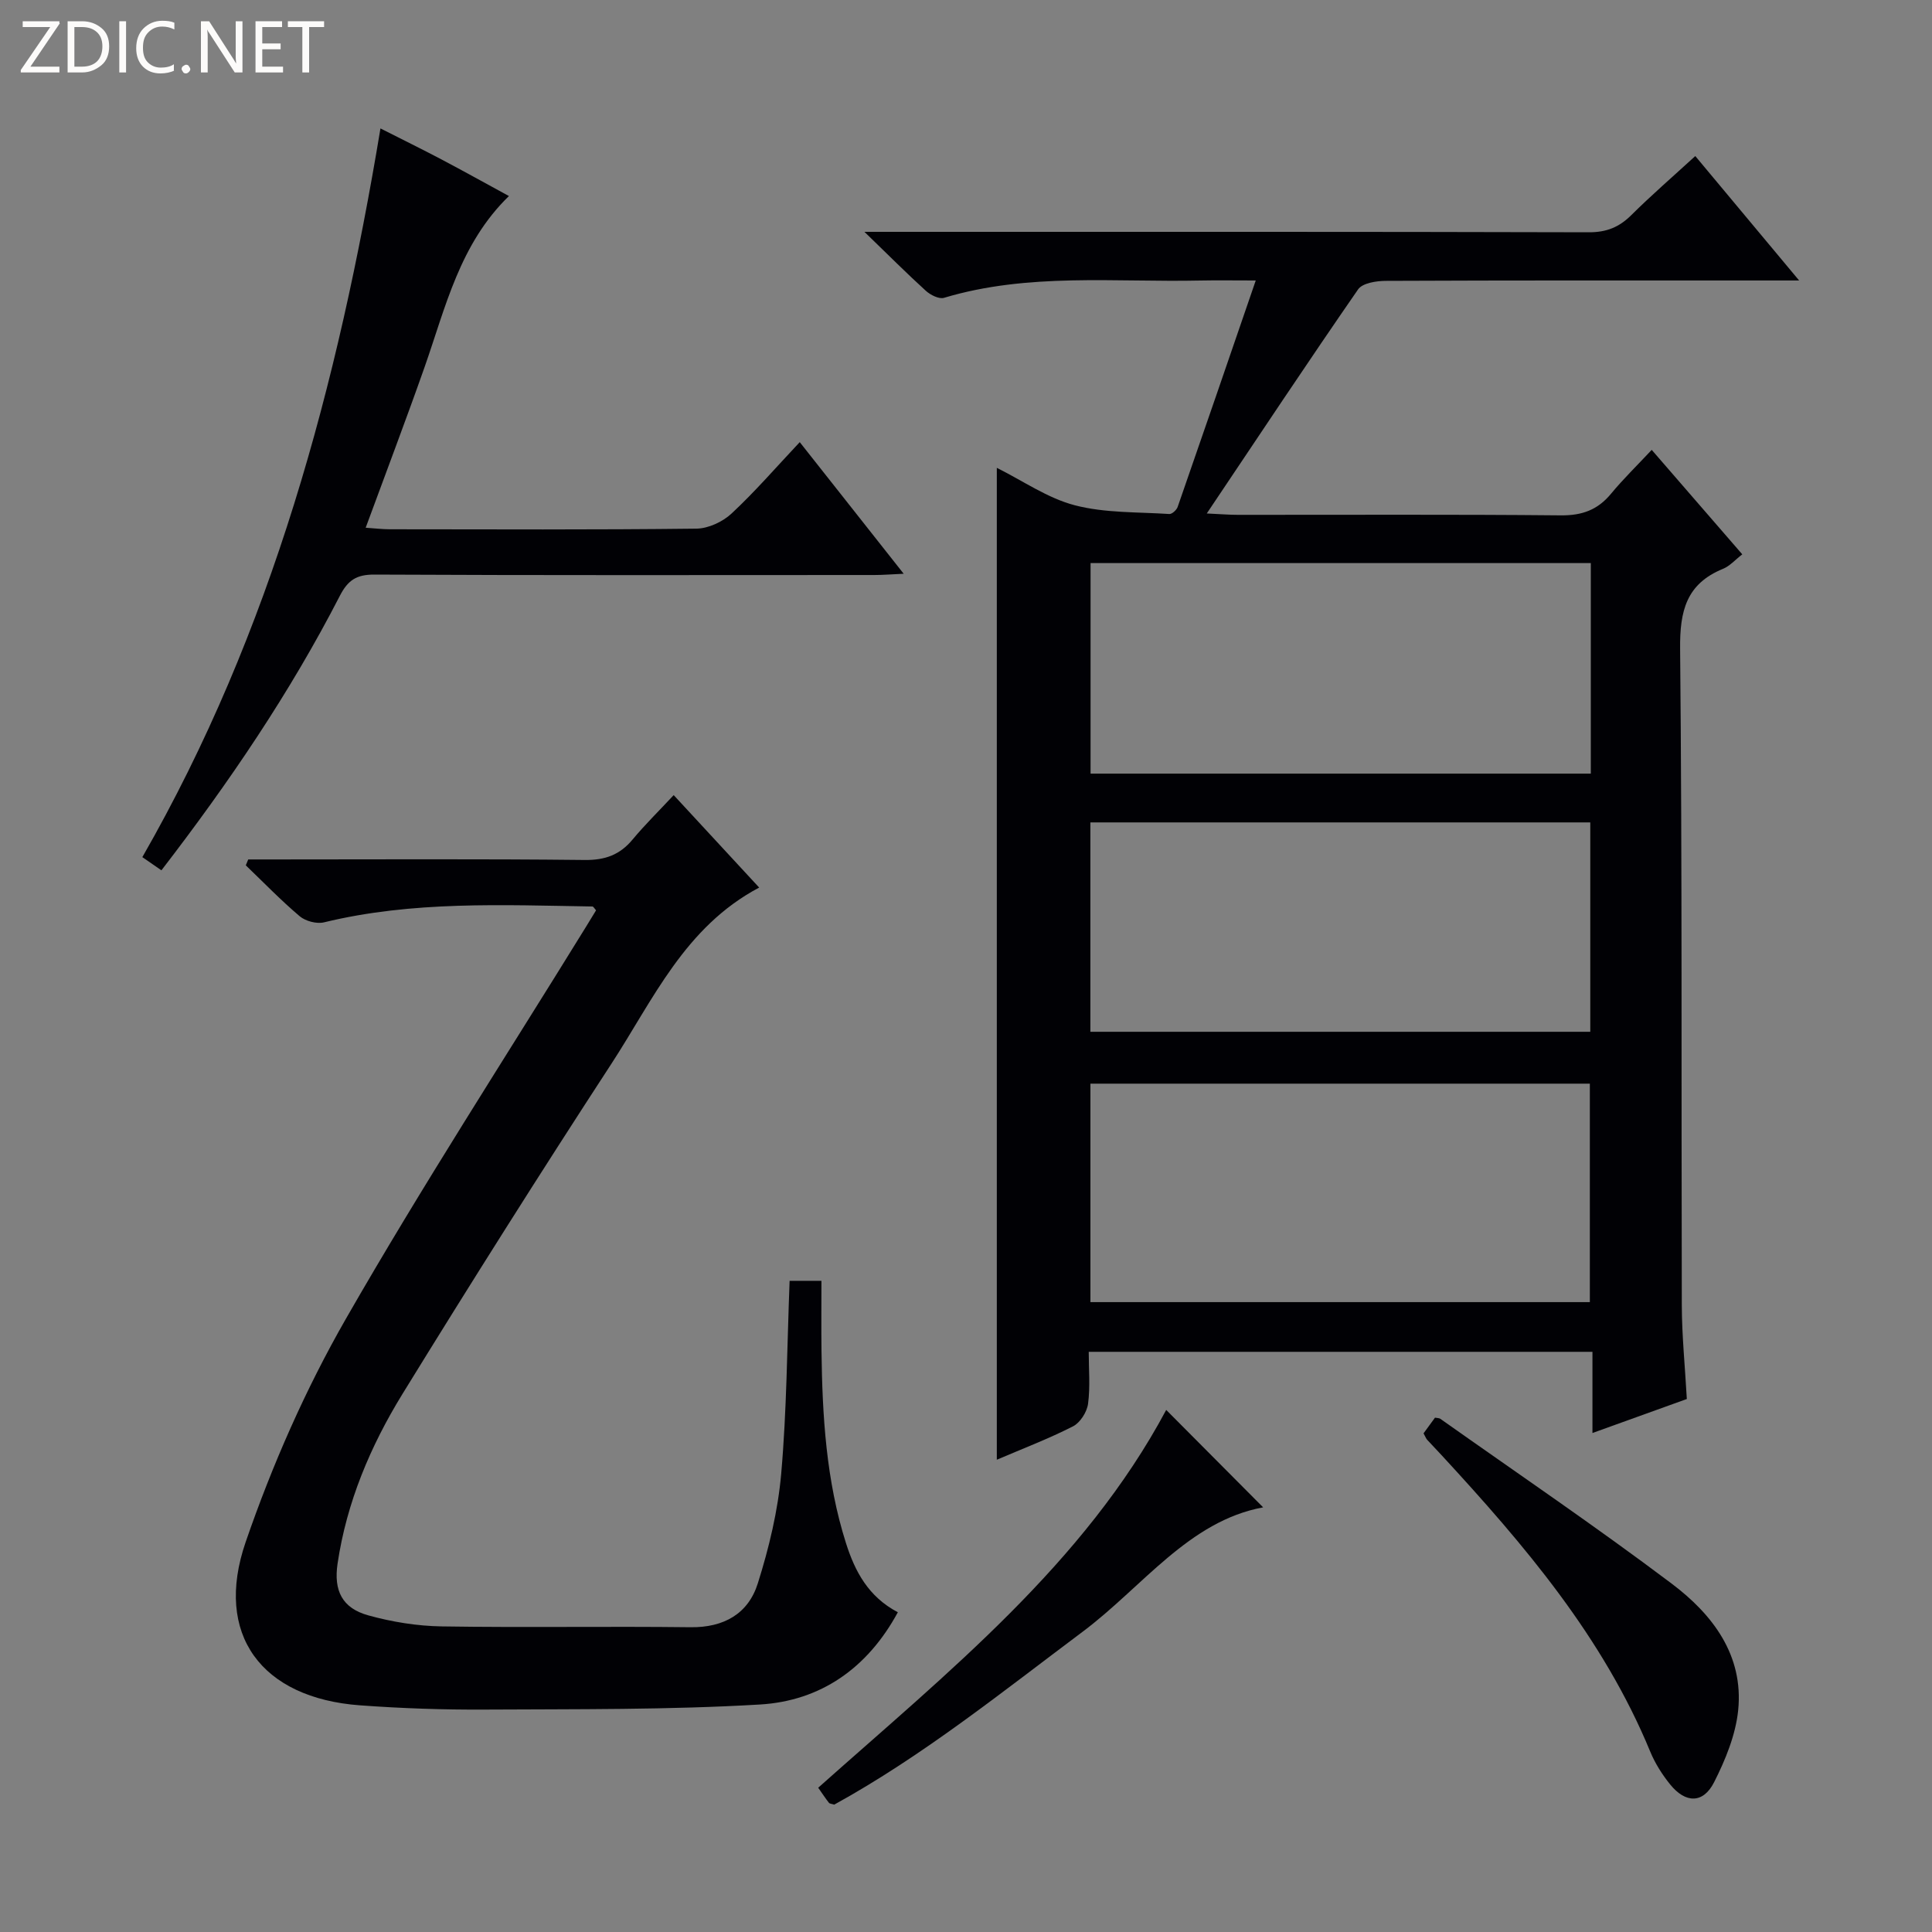
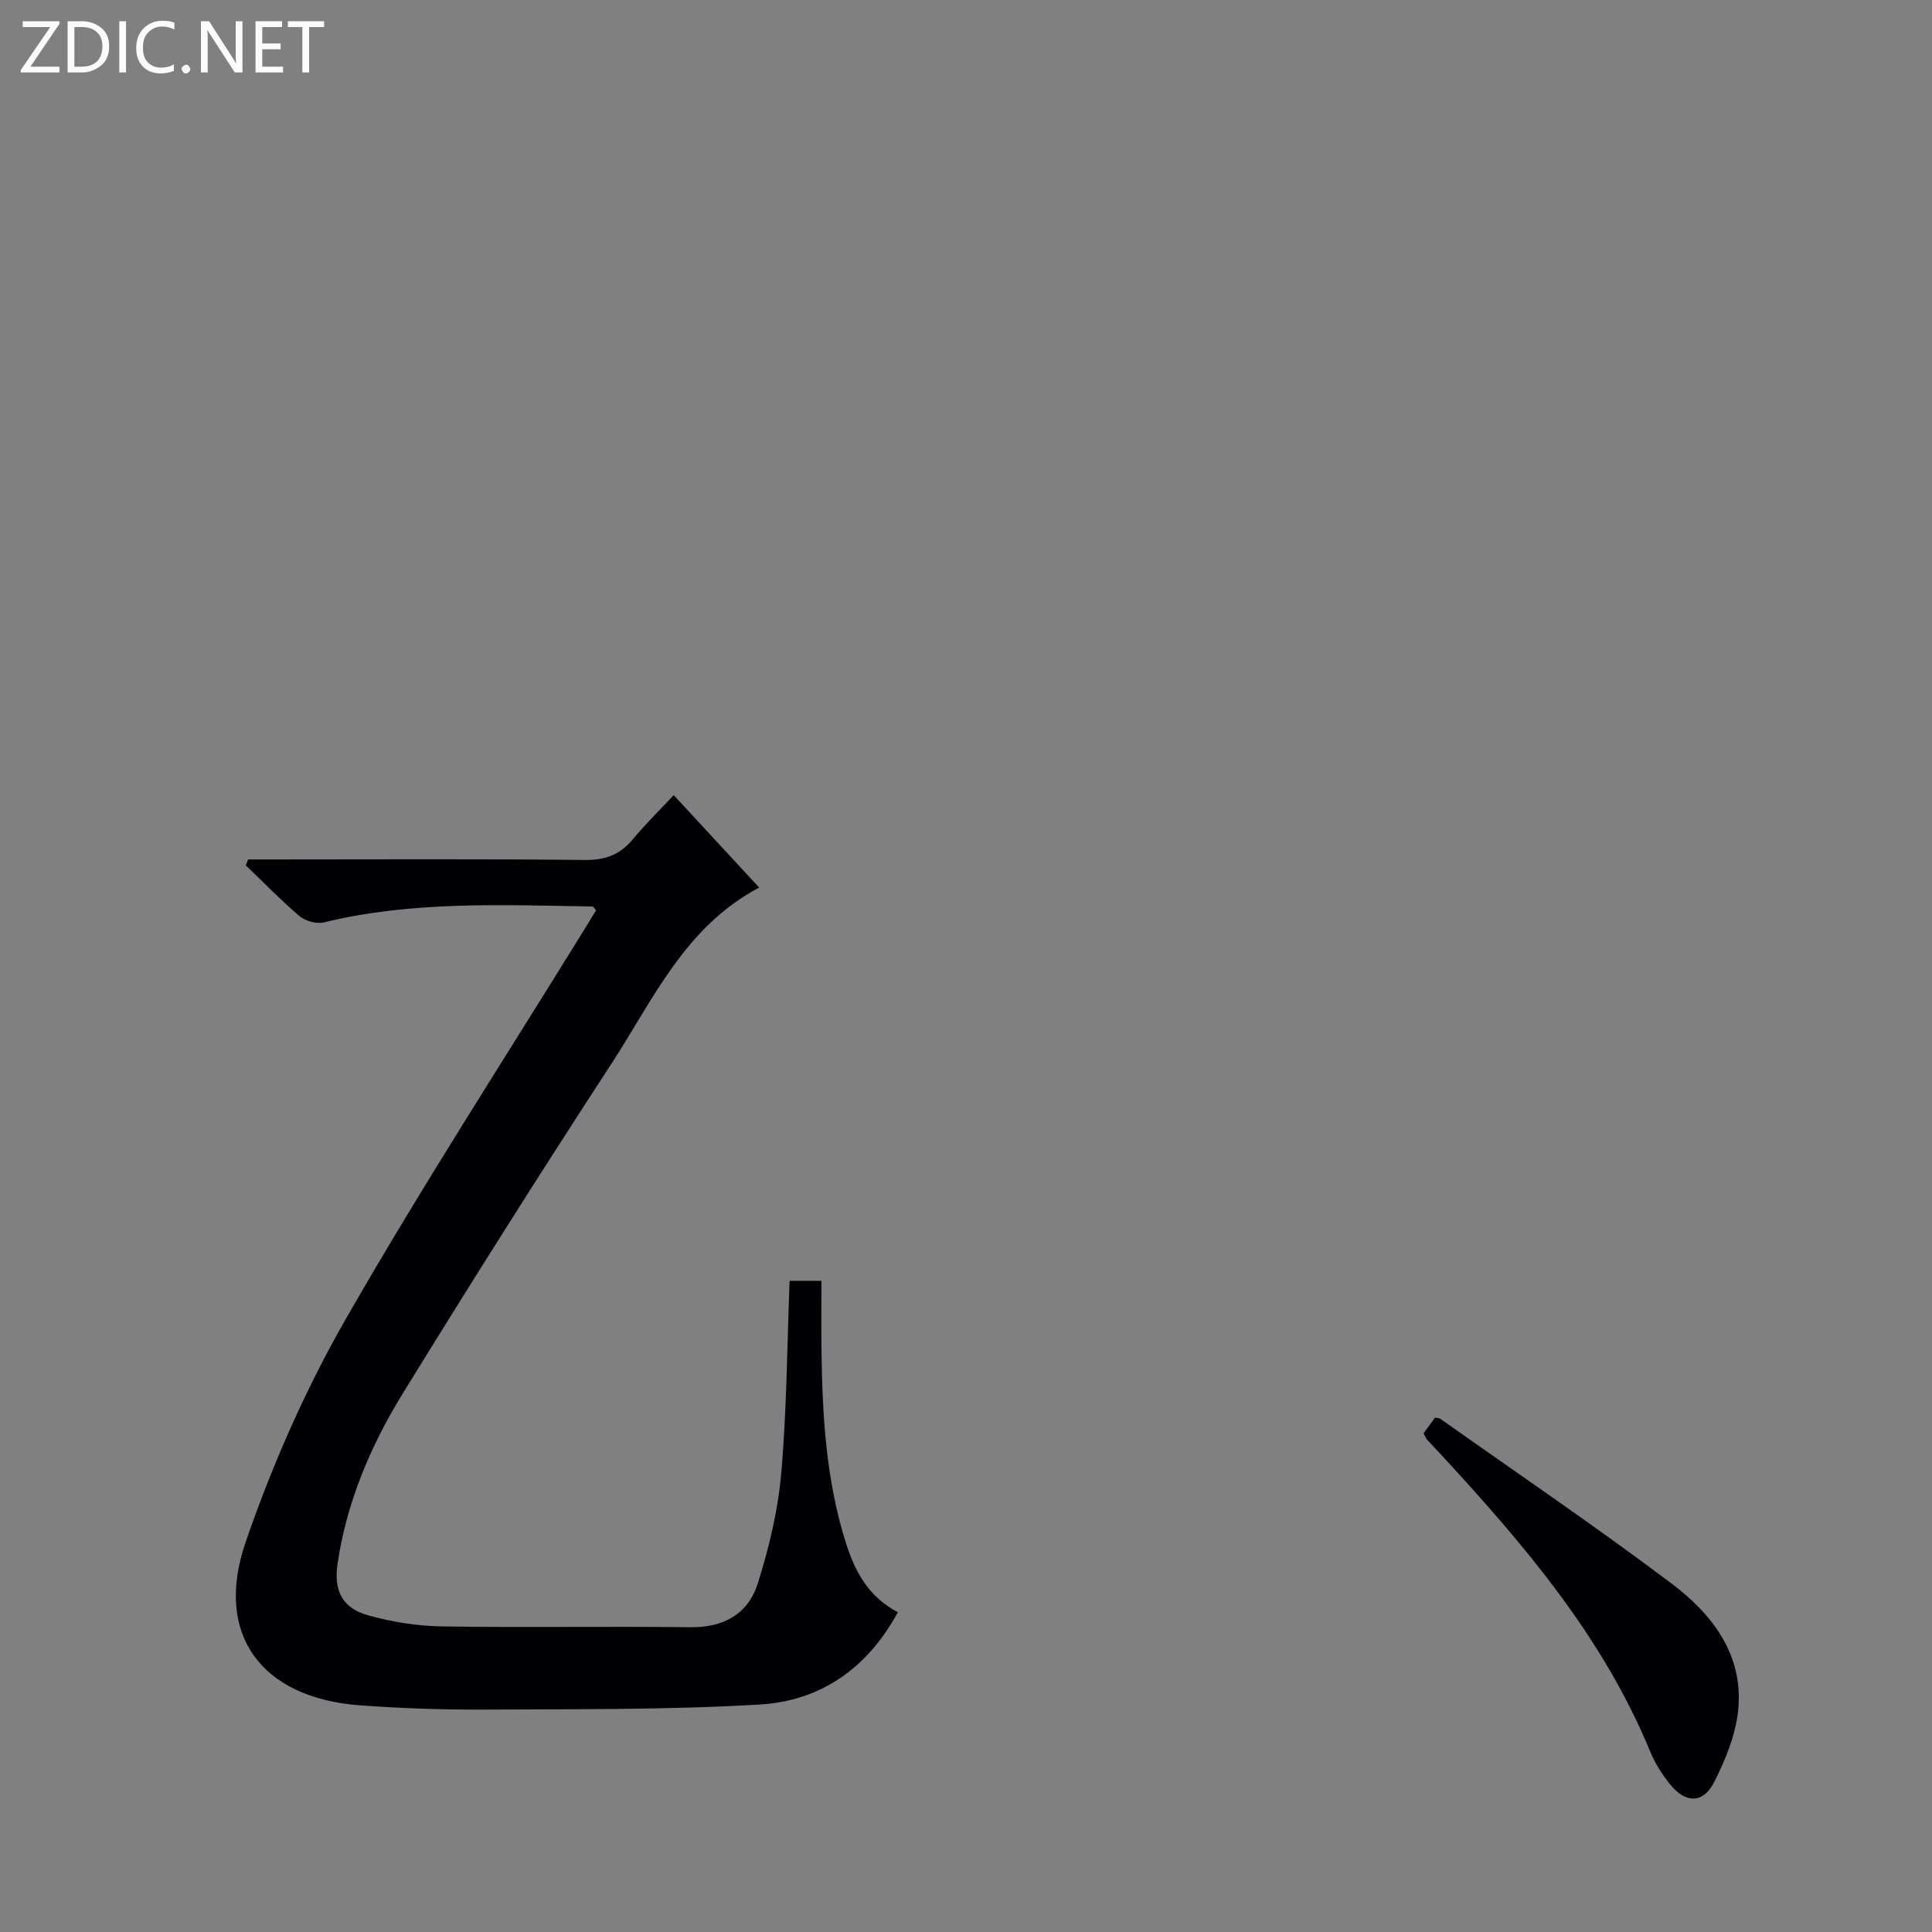
<svg xmlns="http://www.w3.org/2000/svg" enable-background="new 0 0 400 400" viewBox="0 0 400 400">
  <rect x="0" y="0" width="400" height="400" fill="#808080" stroke="none" />
  <g fill="#fcfbfa">
    <path d="m12.4 4.8-6.1 9h6v1.2h-8v-.5l6.1-8.9h-5.7v-1.2h7.6v.4z" />
    <path d="m14 15v-10.6h3c1.6 0 2.9.5 4 1.4s1.6 2.2 1.6 3.8-.5 3-1.6 3.9-2.4 1.5-4 1.5zm1.4-9.4v8.2h1.6c1.3 0 2.4-.4 3.1-1.1s1.1-1.8 1.1-3.1-.4-2.3-1.2-3-1.8-1-3.1-1z" />
    <path d="m26.1 4.4v10.6h-1.4v-10.6z" />
    <path d="m36.1 14.6c-.8.4-1.8.6-2.9.6-1.5 0-2.7-.5-3.6-1.4s-1.4-2.2-1.4-3.8c0-1.7.5-3.1 1.5-4.1s2.3-1.6 3.9-1.6c1 0 1.8.1 2.5.4v1.4c-.8-.4-1.6-.6-2.5-.6-1.2 0-2.1.4-2.9 1.2s-1.1 1.8-1.1 3.2c0 1.3.3 2.3 1 3s1.6 1.1 2.7 1.1c1 0 2-.2 2.7-.7v1.3z" />
    <path d="m37.6 14.3c0-.2.1-.5.3-.6s.4-.3.6-.3c.3 0 .5.1.6.3s.3.4.3.6-.1.4-.3.6-.4.3-.6.3c-.3 0-.5-.1-.6-.3s-.3-.4-.3-.6z" />
    <path d="m50.2 15h-1.6l-5.3-8.2c-.2-.2-.3-.5-.4-.7 0 .2.1.7.1 1.5v7.4h-1.4v-10.6h1.7l5.2 8.1c.2.4.4.6.4.7 0-.3-.1-.8-.1-1.5v-7.3h1.4z" />
    <path d="m58.6 15h-5.7v-10.6h5.5v1.2h-4.1v3.4h3.8v1.2h-3.8v3.6h4.3z" />
    <path d="m67.1 5.6h-3.1v9.4h-1.4v-9.4h-3v-1.2h7.5z" />
  </g>
-   <path d="m329.7 296.69c0-6.1 0-11.22 0-16.81-34.78 0-69.14 0-104.29 0 0 3.58.33 7.22-.14 10.76-.23 1.71-1.63 3.91-3.12 4.67-5 2.55-10.27 4.56-15.77 6.91 0-68.6 0-136.7 0-205.36 5.44 2.71 10.51 6.28 16.14 7.75 6.26 1.63 13.03 1.38 19.58 1.81.55.04 1.5-.83 1.72-1.46 5.33-15.31 10.59-30.65 16.17-46.89-4.6 0-8.03-.06-11.45.01-17.74.39-35.65-1.65-53.09 3.58-1.03.31-2.8-.58-3.75-1.44-3.94-3.58-7.71-7.36-12.73-12.22h6.53c47.82 0 95.64-.04 143.46.09 3.66.01 6.26-1.05 8.78-3.55 4.12-4.09 8.52-7.9 13.25-12.23 7.04 8.44 13.9 16.66 21.5 25.76-2.67 0-4.41 0-6.14 0-26.49 0-52.99-.04-79.48.08-1.94.01-4.79.46-5.69 1.76-10.39 15.01-20.48 30.23-31.33 46.4 2.9.13 4.61.28 6.33.28 22.33.02 44.66-.11 66.98.11 4.4.04 7.62-1.13 10.38-4.47 2.53-3.06 5.39-5.84 8.43-9.09 6.52 7.52 12.48 14.4 18.75 21.63-1.46 1.12-2.58 2.43-3.99 3-7.59 3.1-8.96 8.71-8.88 16.53.44 45.32.23 90.64.35 135.96.02 6.3.66 12.6 1.04 19.39-6.23 2.24-12.39 4.46-19.54 7.04zm-103.94-27.1h103.4c0-15.22 0-30.23 0-45.23-34.69 0-68.94 0-103.4 0zm103.6-153.01c-34.85 0-69.18 0-103.57 0v43.59h103.57c0-14.68 0-28.93 0-43.59zm-.11 53.69c-34.61 0-68.89 0-103.5 0v43.35h103.5c0-14.65 0-28.9 0-43.35z" fill="#010105" />
  <path d="m163.48 265.18h6.59c0 4.88-.05 9.65.01 14.42.17 13.49.95 26.91 5.07 39.89 1.85 5.82 4.6 11.08 10.74 14.31-6.27 11.57-15.97 18.35-28.55 19.1-18.92 1.12-37.93.94-56.91 1.05-8.64.05-17.3-.25-25.91-.88-20.37-1.5-30.26-14.63-23.66-33.8 5.48-15.92 12.38-31.62 20.75-46.22 15.79-27.54 33.09-54.21 49.76-81.24.69-1.12 1.38-2.25 2.04-3.34-.34-.37-.55-.79-.76-.79-18.6-.3-37.22-1.18-55.56 3.28-1.52.37-3.83-.24-5.04-1.26-3.9-3.3-7.47-7-11.16-10.54.17-.41.33-.81.5-1.22h5.17c21.5 0 42.99-.13 64.49.11 4.23.05 7.29-1.06 9.94-4.26 2.55-3.06 5.41-5.87 8.49-9.17 6.05 6.55 11.66 12.6 17.7 19.14-15.43 8.16-21.98 23.28-30.64 36.55-14.71 22.56-29.09 45.35-43.21 68.29-6.63 10.78-11.56 22.43-13.44 35.13-.83 5.58.94 9.22 6.38 10.72 4.91 1.36 10.11 2.2 15.2 2.28 17.16.27 34.33-.04 51.49.17 6.93.09 11.97-2.81 13.94-9.09 2.32-7.36 4.17-15.05 4.84-22.71 1.15-13.07 1.21-26.24 1.74-39.92z" fill="#010105" />
-   <path d="m33.42 180.19c-1.4-.97-2.47-1.71-3.95-2.73 26.84-46.78 40.5-97.83 49.3-150.87 4.66 2.36 8.67 4.33 12.62 6.41 4.66 2.46 9.26 5.02 13.98 7.59-10.2 9.9-13.1 22.99-17.46 35.4-3.85 10.94-7.98 21.79-12.2 33.27 1.85.12 3.42.32 4.99.32 21.16.02 42.32.12 63.48-.13 2.47-.03 5.43-1.41 7.27-3.12 4.84-4.5 9.18-9.53 14.13-14.79 7.45 9.44 14.2 17.98 21.52 27.25-2.64.12-4.38.26-6.12.26-34.49.01-68.98.08-103.46-.09-3.7-.02-5.49 1.15-7.16 4.4-10.3 20.03-22.89 38.59-36.94 56.83z" fill="#010105" />
  <path d="m294.73 296.76c.87-1.2 1.64-2.25 2.37-3.25.49.1.86.07 1.09.23 16.01 11.32 32.25 22.34 47.91 34.13 8.43 6.35 14.93 14.78 13.77 26.22-.52 5.1-2.63 10.25-4.98 14.89-2.26 4.46-5.91 4.42-9.11.46-1.65-2.04-3.12-4.37-4.12-6.79-9.76-23.69-26.04-42.77-43.13-61.3-1.02-1.1-2.06-2.18-3.07-3.28-.21-.24-.32-.57-.73-1.31z" fill="#010105" />
-   <path d="m261.52 312.08c-15.4 2.84-24.96 16.46-37.38 25.76-16.78 12.56-33.1 25.7-51.42 35.79-.51-.17-.93-.17-1.1-.38-.71-.9-1.33-1.86-2.22-3.12 26.84-23.91 55.07-46.43 72.05-78.22 6.63 6.66 13.46 13.53 20.07 20.17z" fill="#010105" />
</svg>